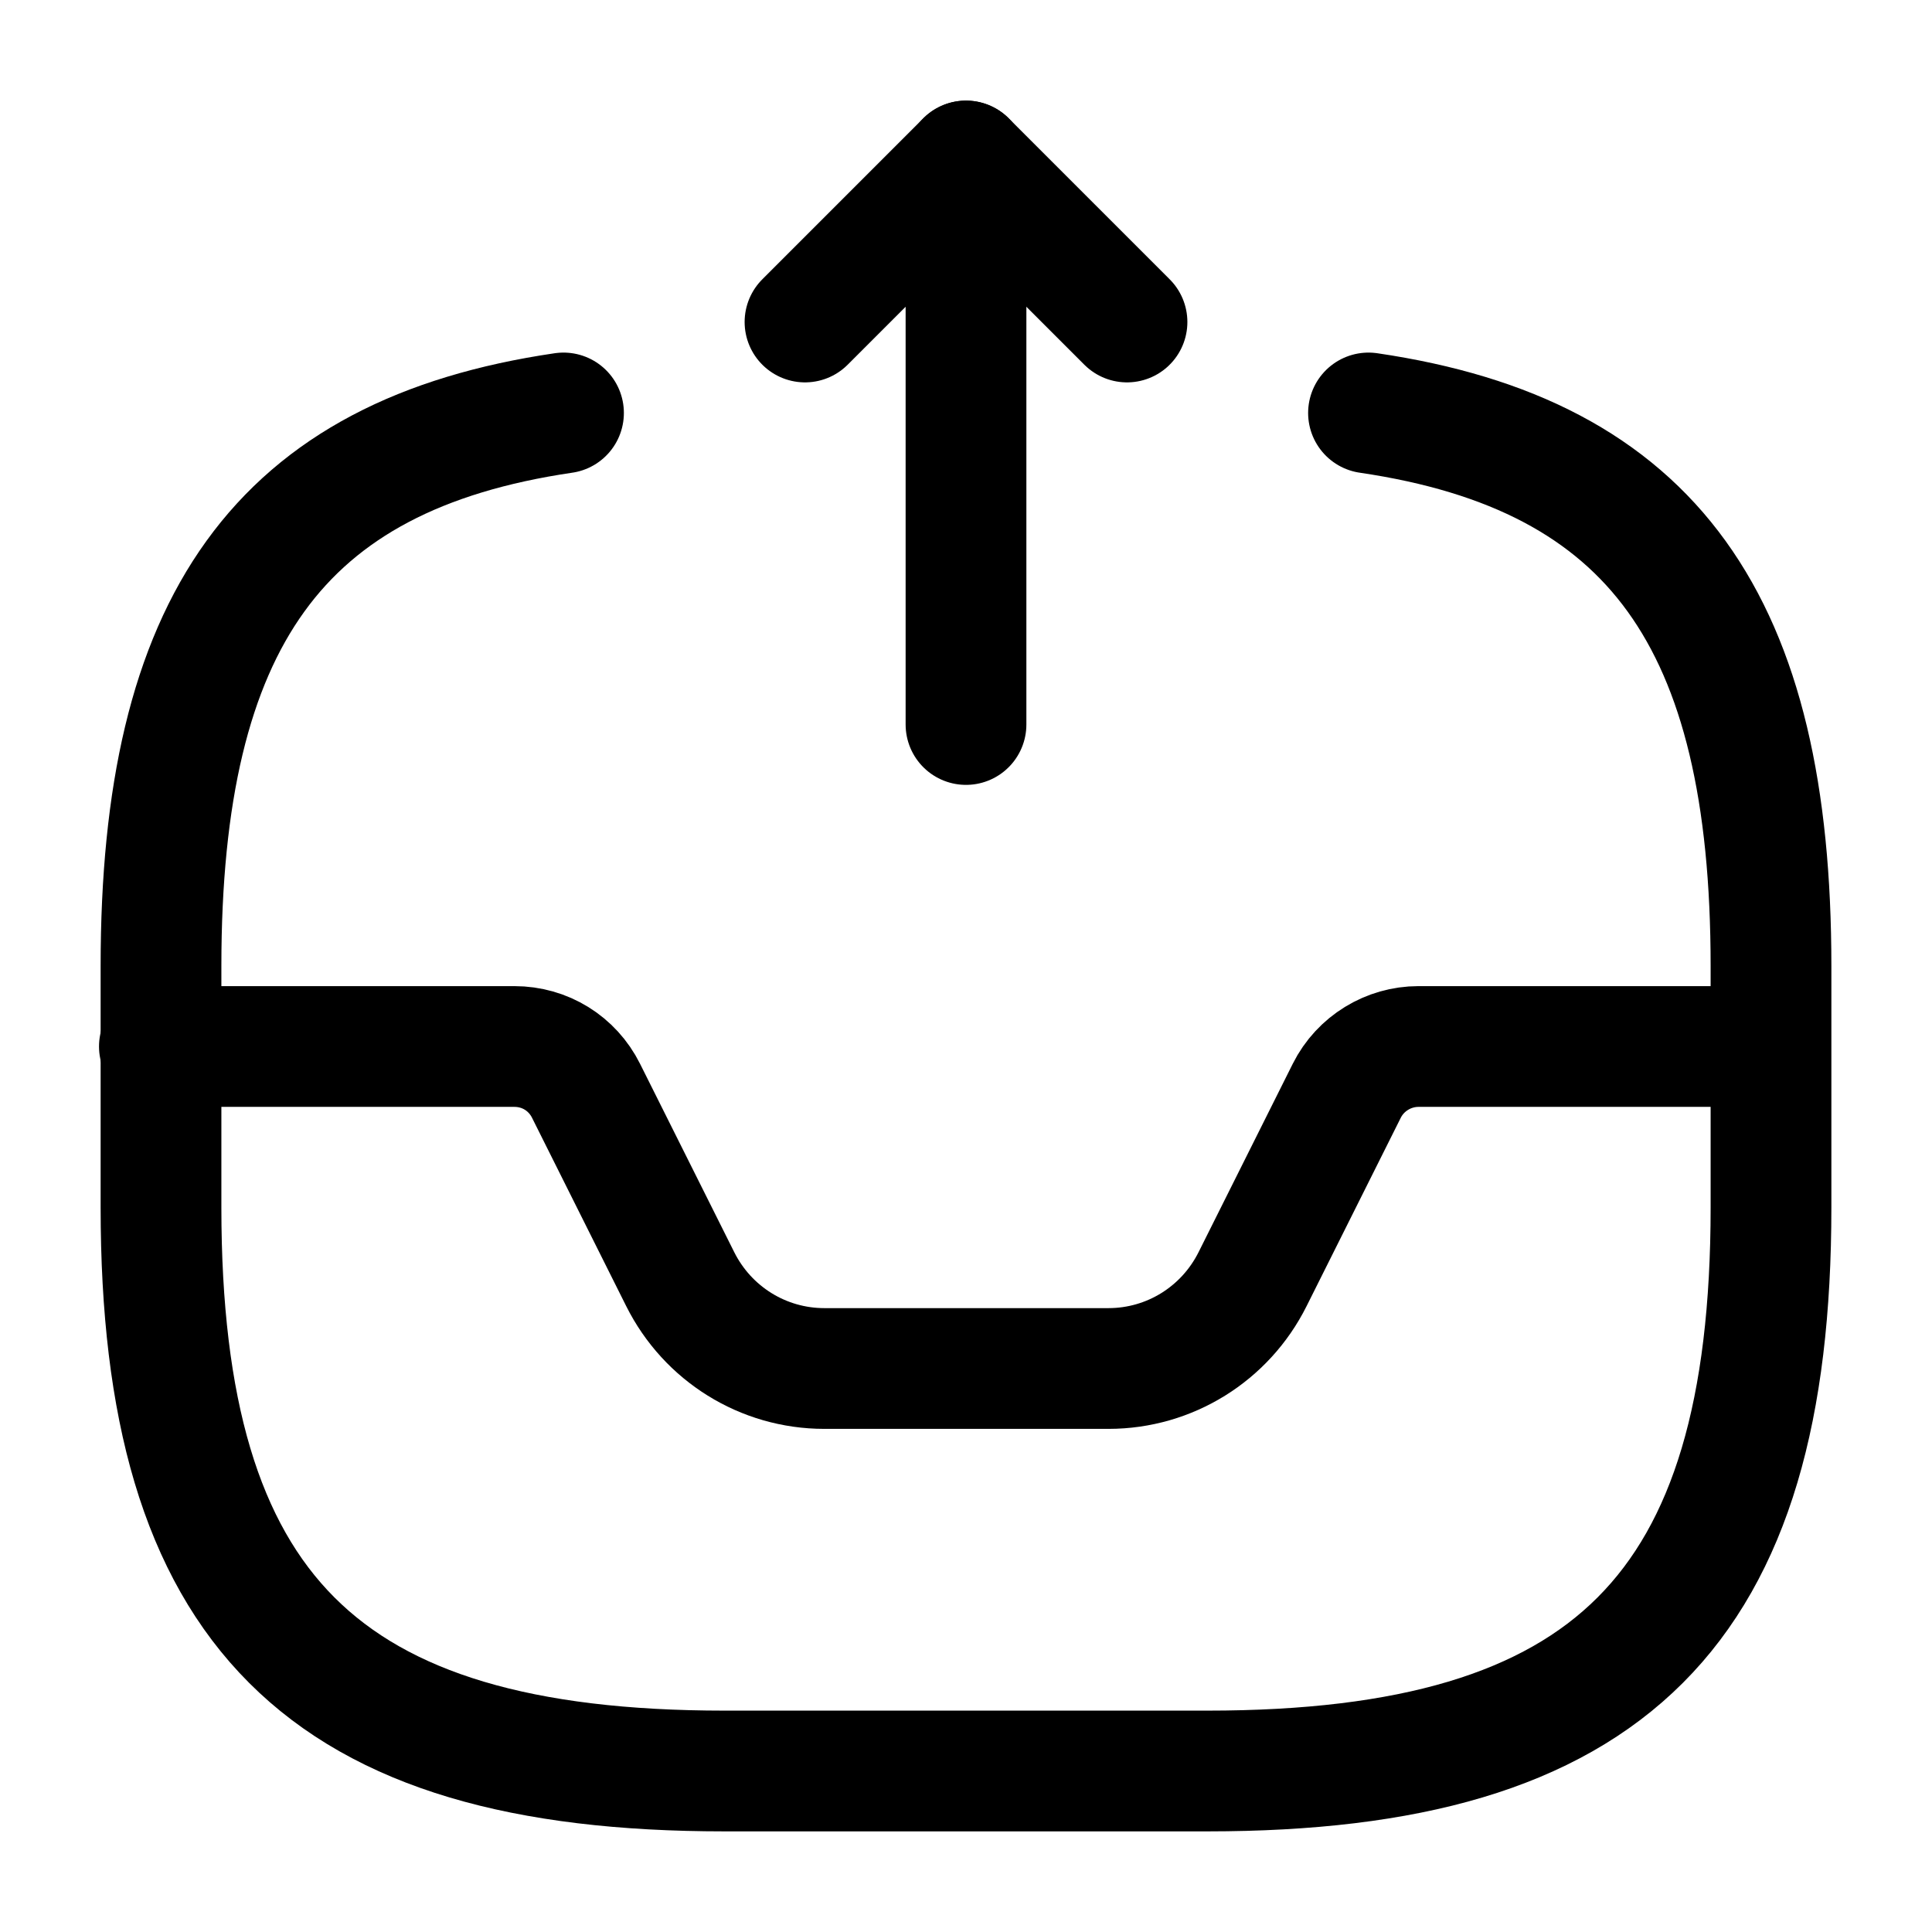
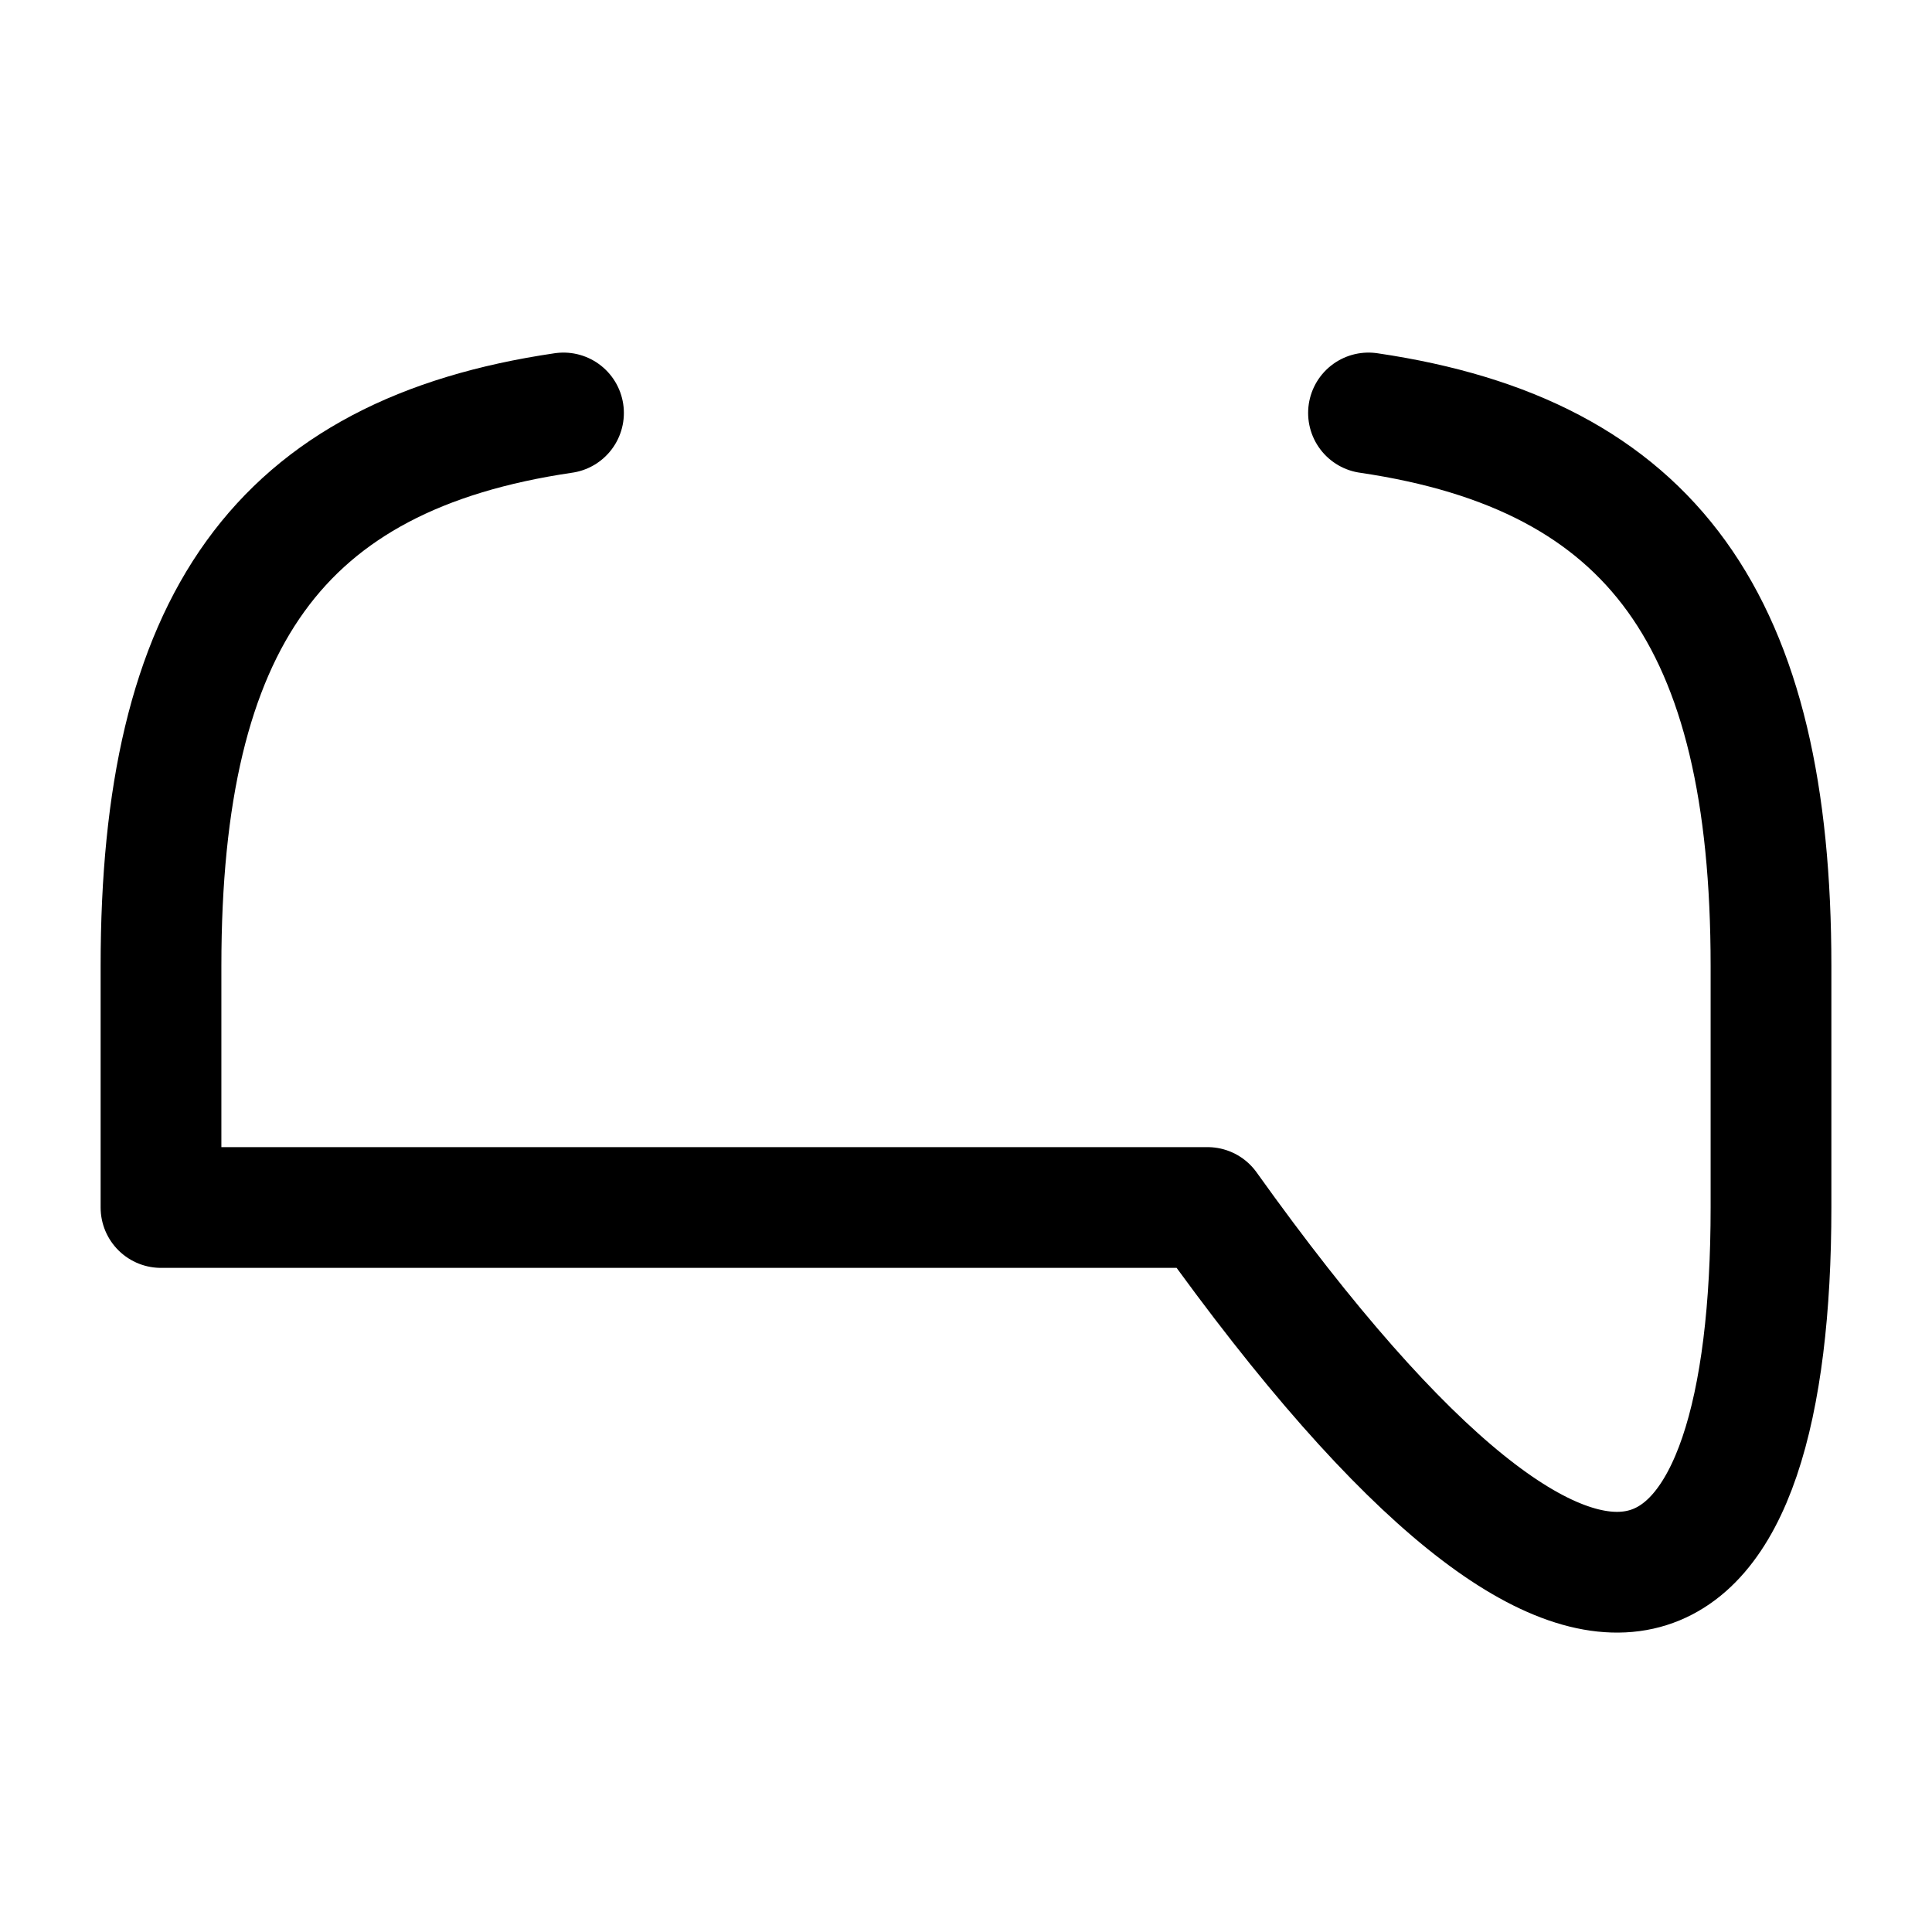
<svg xmlns="http://www.w3.org/2000/svg" fill="none" viewBox="0 0 48 48" height="48" width="48">
-   <path stroke-linejoin="round" stroke-linecap="round" stroke-width="3" stroke="black" d="M24 18V4L20 8" />
-   <path stroke-linejoin="round" stroke-linecap="round" stroke-width="3" stroke="black" d="M24 4L28 8" />
-   <path stroke-linejoin="round" stroke-linecap="round" stroke-width="3" stroke="black" d="M3.96 26H12.78C13.54 26 14.22 26.42 14.56 27.1L16.9 31.78C17.58 33.14 18.96 34 20.48 34H27.54C29.06 34 30.44 33.14 31.12 31.78L33.46 27.1C33.8 26.42 34.5 26 35.24 26H43.96" />
-   <path stroke-linejoin="round" stroke-linecap="round" stroke-width="3" stroke="black" d="M14 10.26C6.92 11.3 4 15.46 4 24V30C4 40 8 44 18 44H30C40 44 44 40 44 30V24C44 15.46 41.08 11.3 34 10.26" />
+   <path stroke-linejoin="round" stroke-linecap="round" stroke-width="3" stroke="black" d="M14 10.26C6.92 11.3 4 15.46 4 24V30H30C40 44 44 40 44 30V24C44 15.46 41.08 11.3 34 10.26" />
</svg>